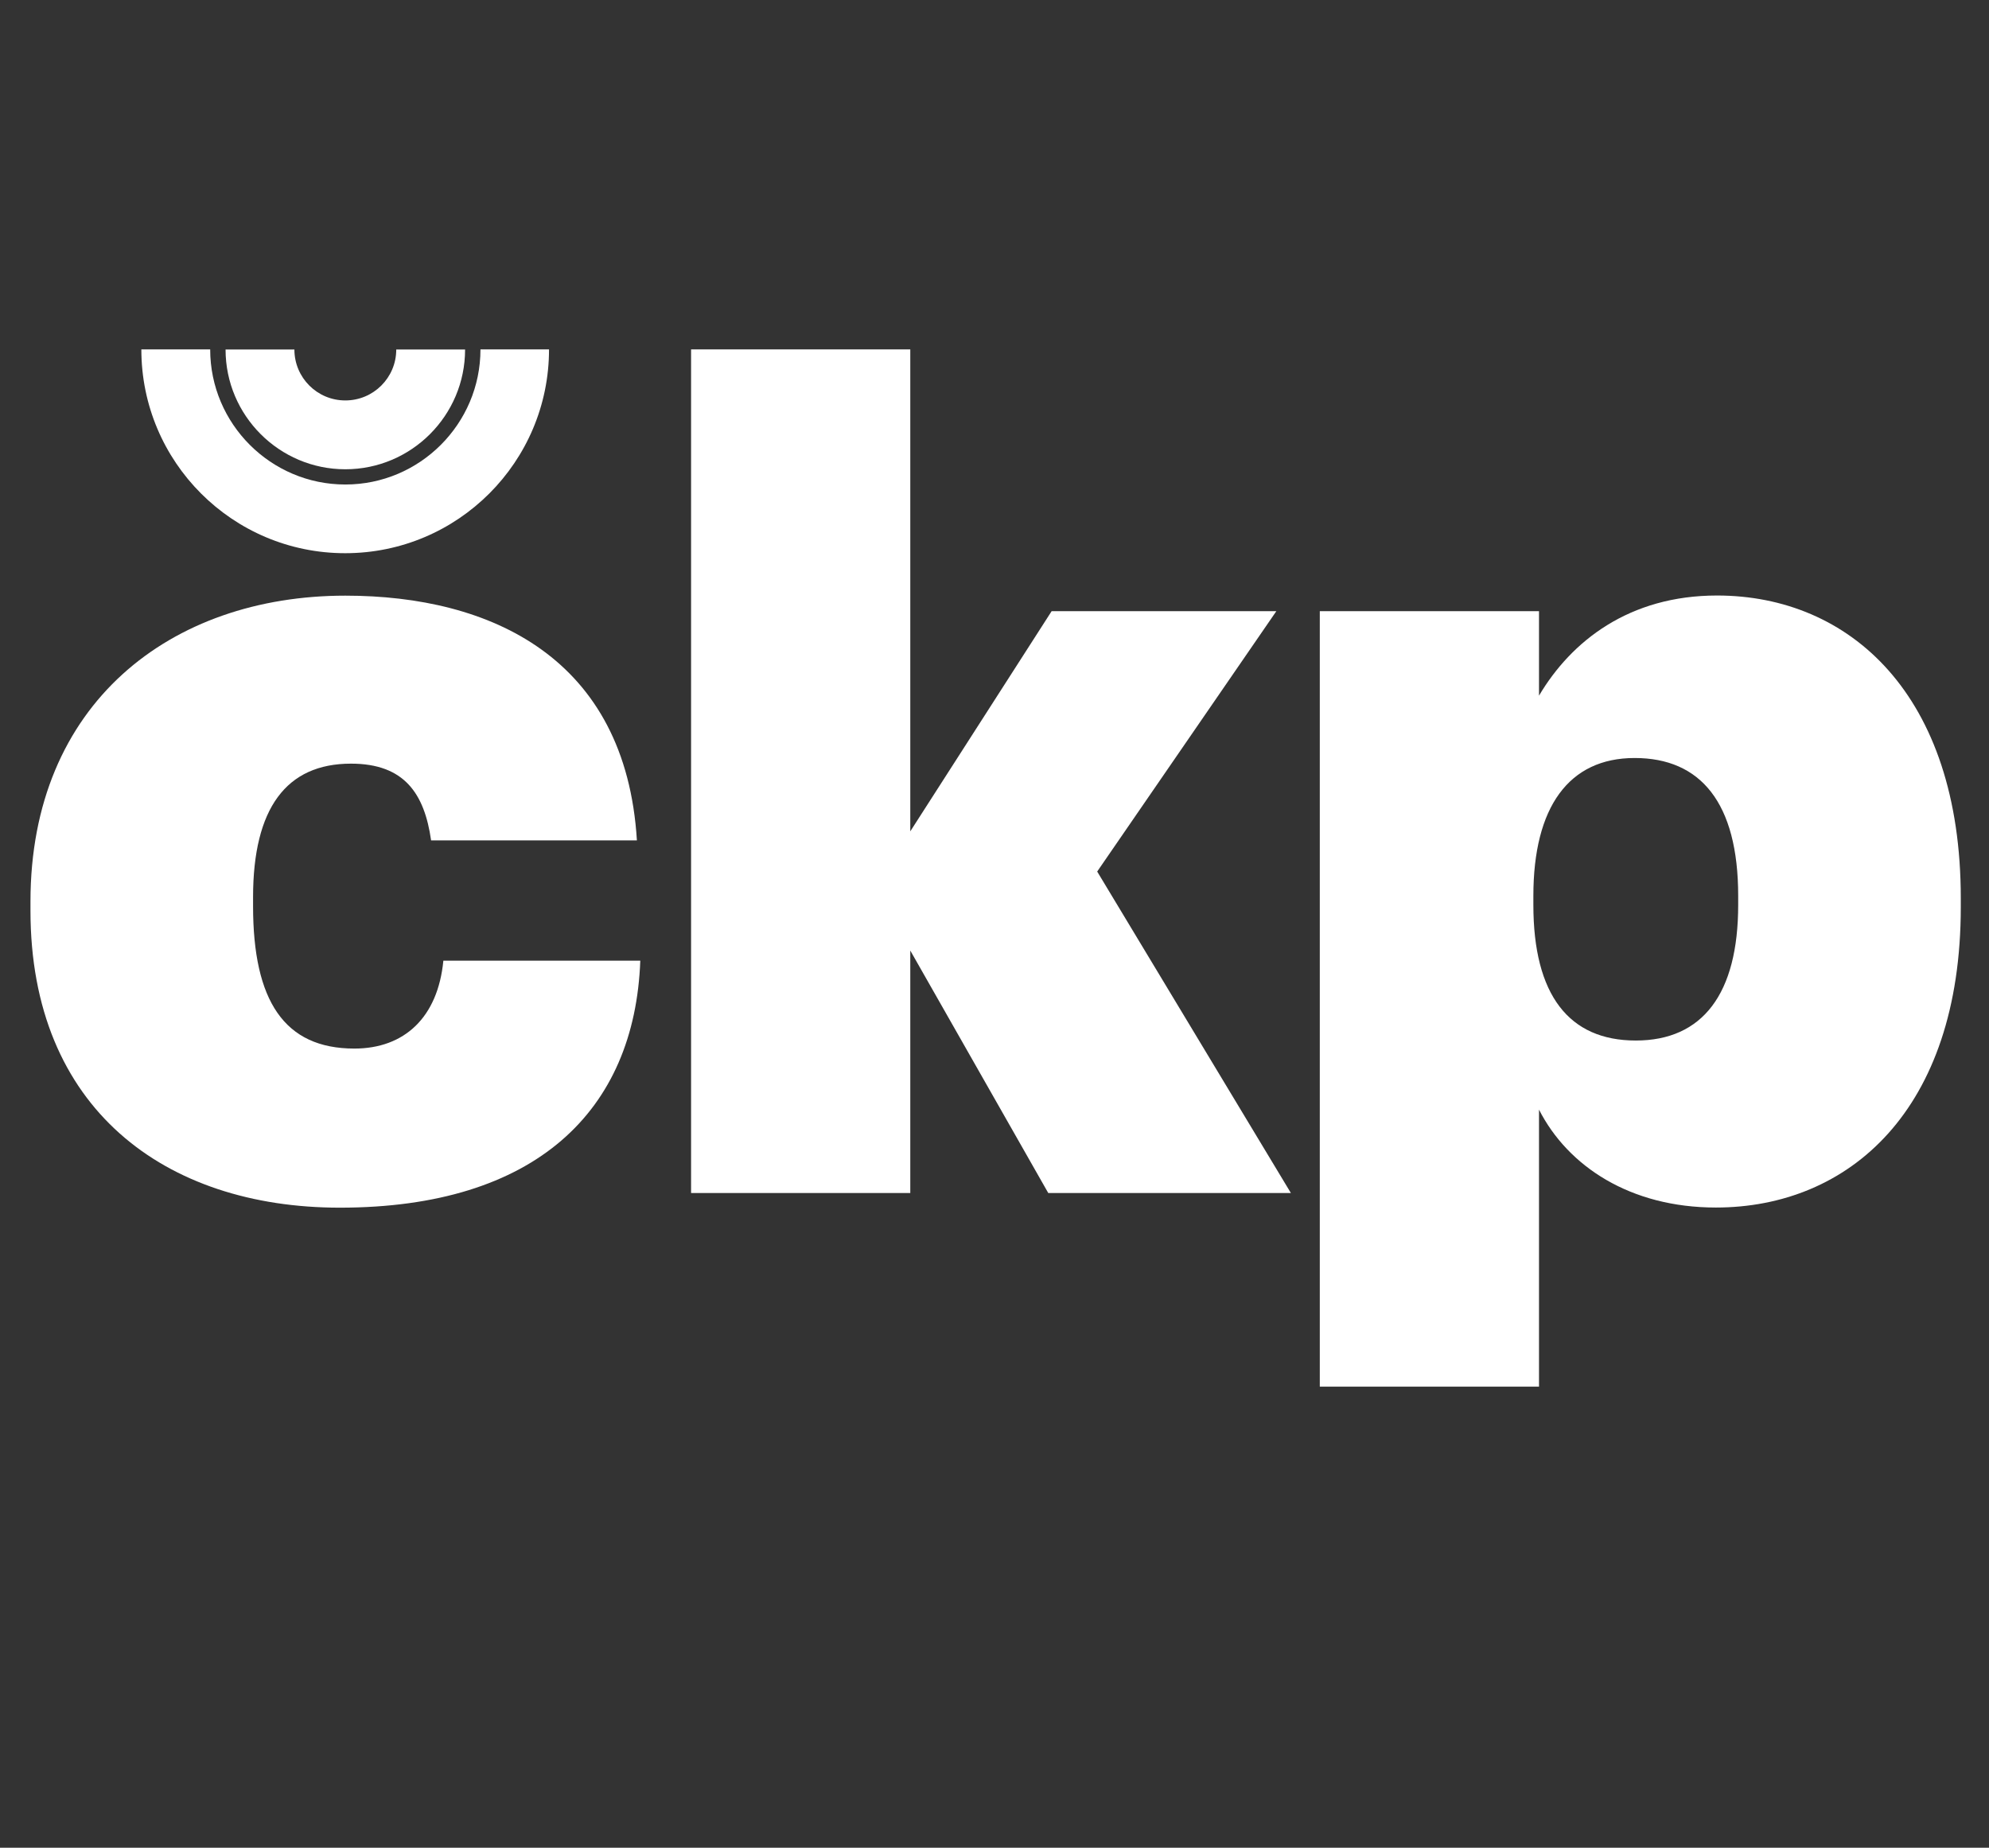
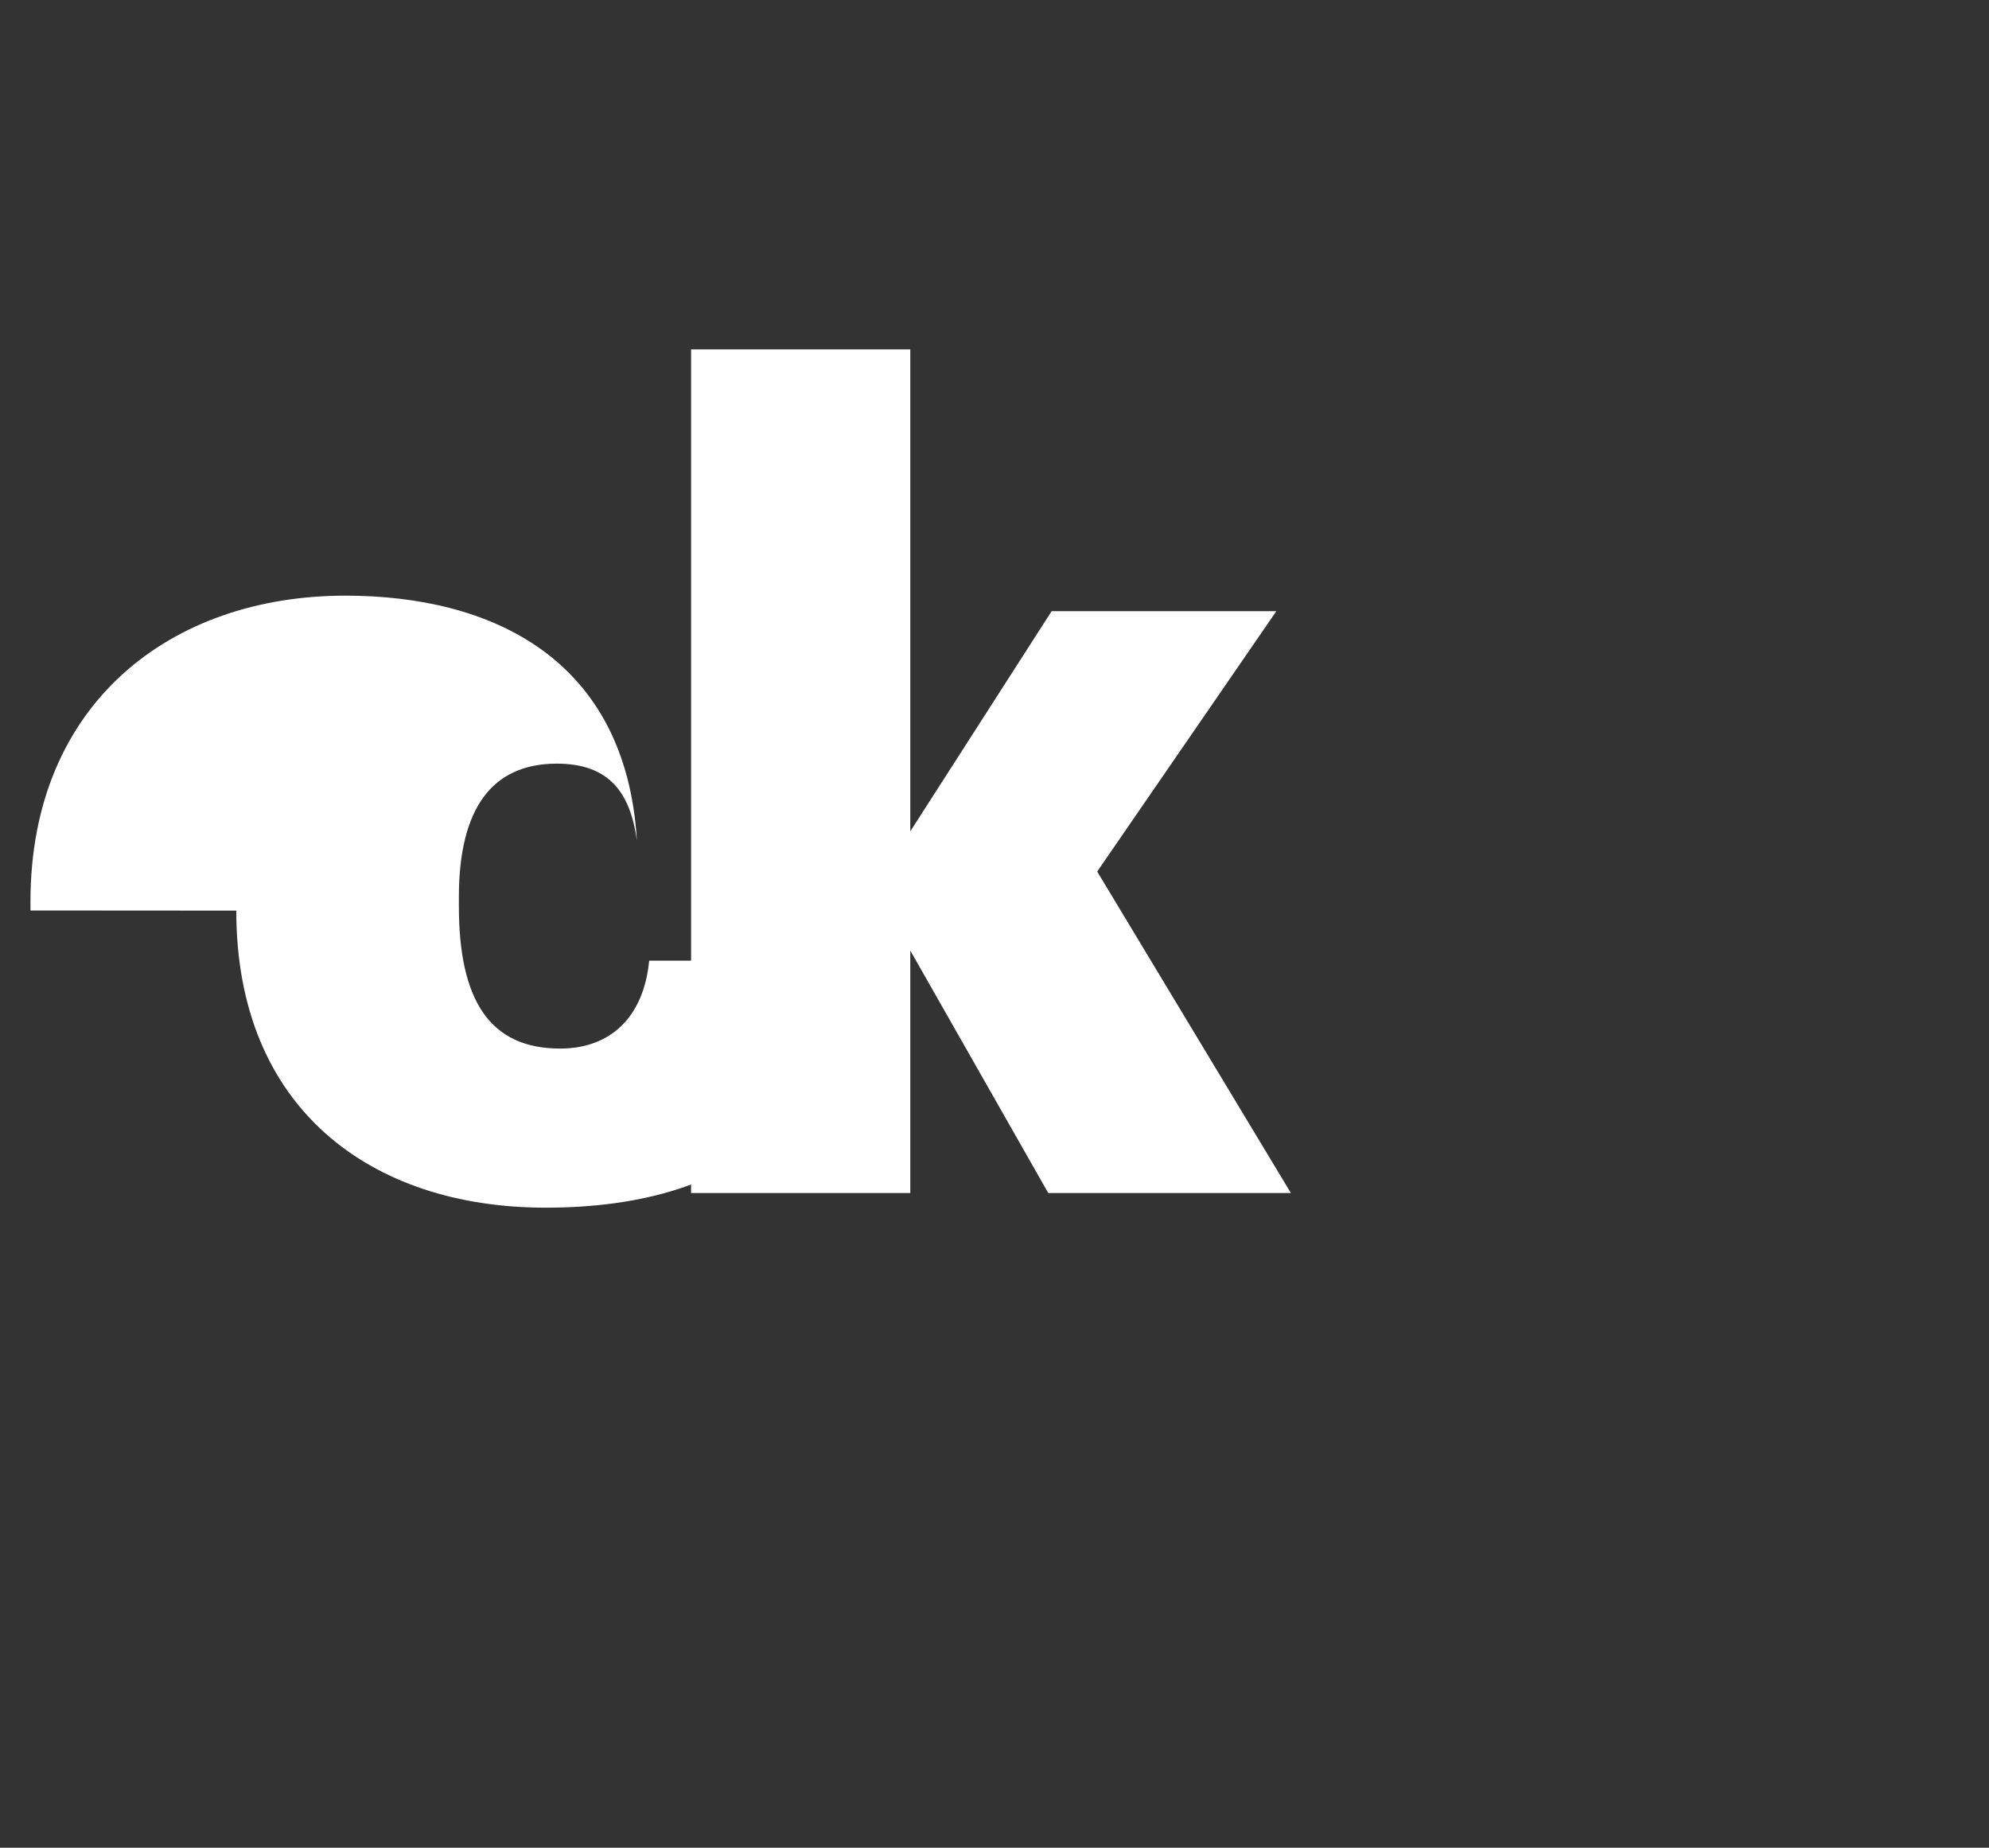
<svg xmlns="http://www.w3.org/2000/svg" id="Vrstva_1" viewBox="0 0 141 131">
  <rect x="0" y="0" width="141" height="131" fill="#333333" stroke="none" />
  <defs>
    <style>.cls-1{fill:#fff;}</style>
  </defs>
-   <path class="cls-1" d="M2.16,64.55v-.63c0-14.04,9.94-21.69,22.32-21.69,10.33,0,19.88,4.42,20.67,17.35h-14.59c-.47-3.31-1.89-5.44-5.68-5.44-4.58,0-6.94,3.16-6.94,9.47v.63c0,6.71,2.21,10.1,7.18,10.1,3.55,0,5.92-2.21,6.31-6.23h13.96c-.39,10.65-7.42,17.51-21.3,17.51-12.38,0-21.93-7.02-21.93-21.06" />
+   <path class="cls-1" d="M2.16,64.55v-.63c0-14.04,9.94-21.69,22.32-21.69,10.33,0,19.88,4.42,20.67,17.35c-.47-3.31-1.89-5.44-5.68-5.44-4.58,0-6.94,3.16-6.94,9.47v.63c0,6.71,2.21,10.1,7.18,10.1,3.55,0,5.92-2.21,6.31-6.23h13.96c-.39,10.65-7.42,17.51-21.3,17.51-12.38,0-21.93-7.02-21.93-21.06" />
  <polygon class="cls-1" points="48.99 24.77 64.53 24.77 64.53 58.94 74.55 43.33 90.48 43.33 77.78 61.79 91.51 84.58 74.31 84.58 64.53 67.39 64.53 84.58 48.99 84.58 48.99 24.77" />
-   <path class="cls-1" d="M93.56,43.33h15.54v5.99c2.29-3.87,6.39-7.1,12.62-7.1,9.39,0,17.28,7.02,17.28,21.46v.63c0,14.44-7.97,21.3-17.36,21.3-6.07,0-10.49-2.92-12.54-6.94v19.64h-15.54v-54.98ZM123.22,64.15v-.63c0-6.63-2.68-9.78-7.34-9.78s-7.18,3.47-7.18,9.78v.63c0,6.39,2.52,9.62,7.26,9.62s7.26-3.31,7.26-9.62" />
-   <path class="cls-1" d="M24.48,28.39c-2,0-3.61-1.62-3.61-3.61h-4.88c0,4.68,3.81,8.49,8.49,8.49s8.49-3.81,8.49-8.49h-4.88c0,2-1.62,3.61-3.61,3.61" />
-   <path class="cls-1" d="M34.06,24.77h0c0,5.28-4.3,9.58-9.58,9.58s-9.58-4.3-9.58-9.58h-4.88c0,7.98,6.47,14.45,14.45,14.45s14.45-6.47,14.45-14.45h-4.88Z" />
</svg>